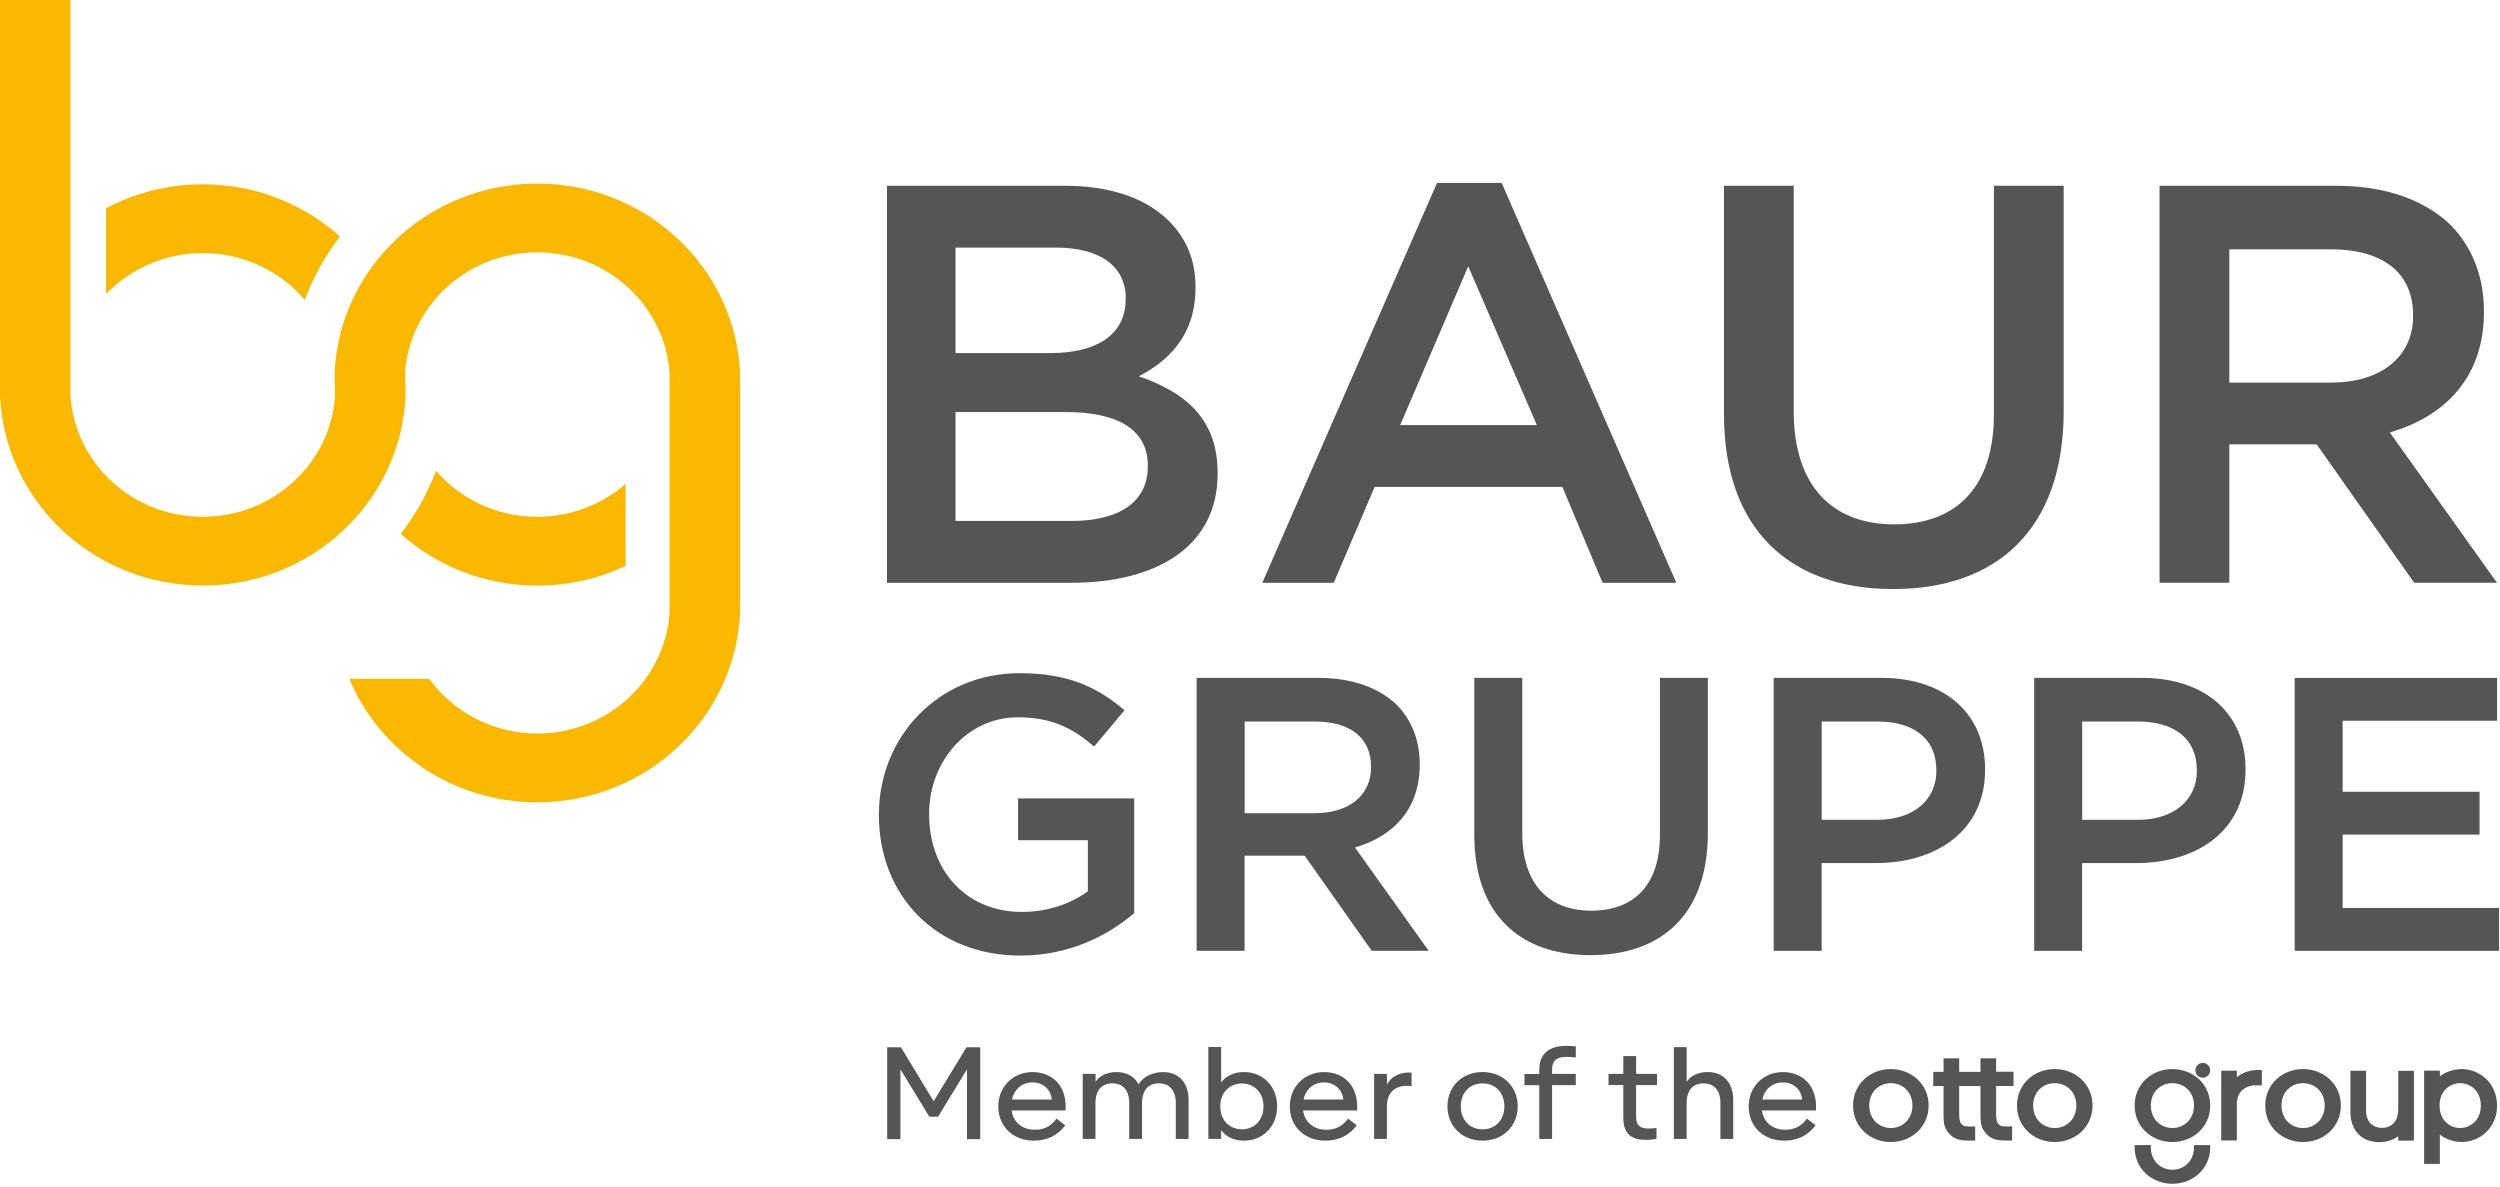
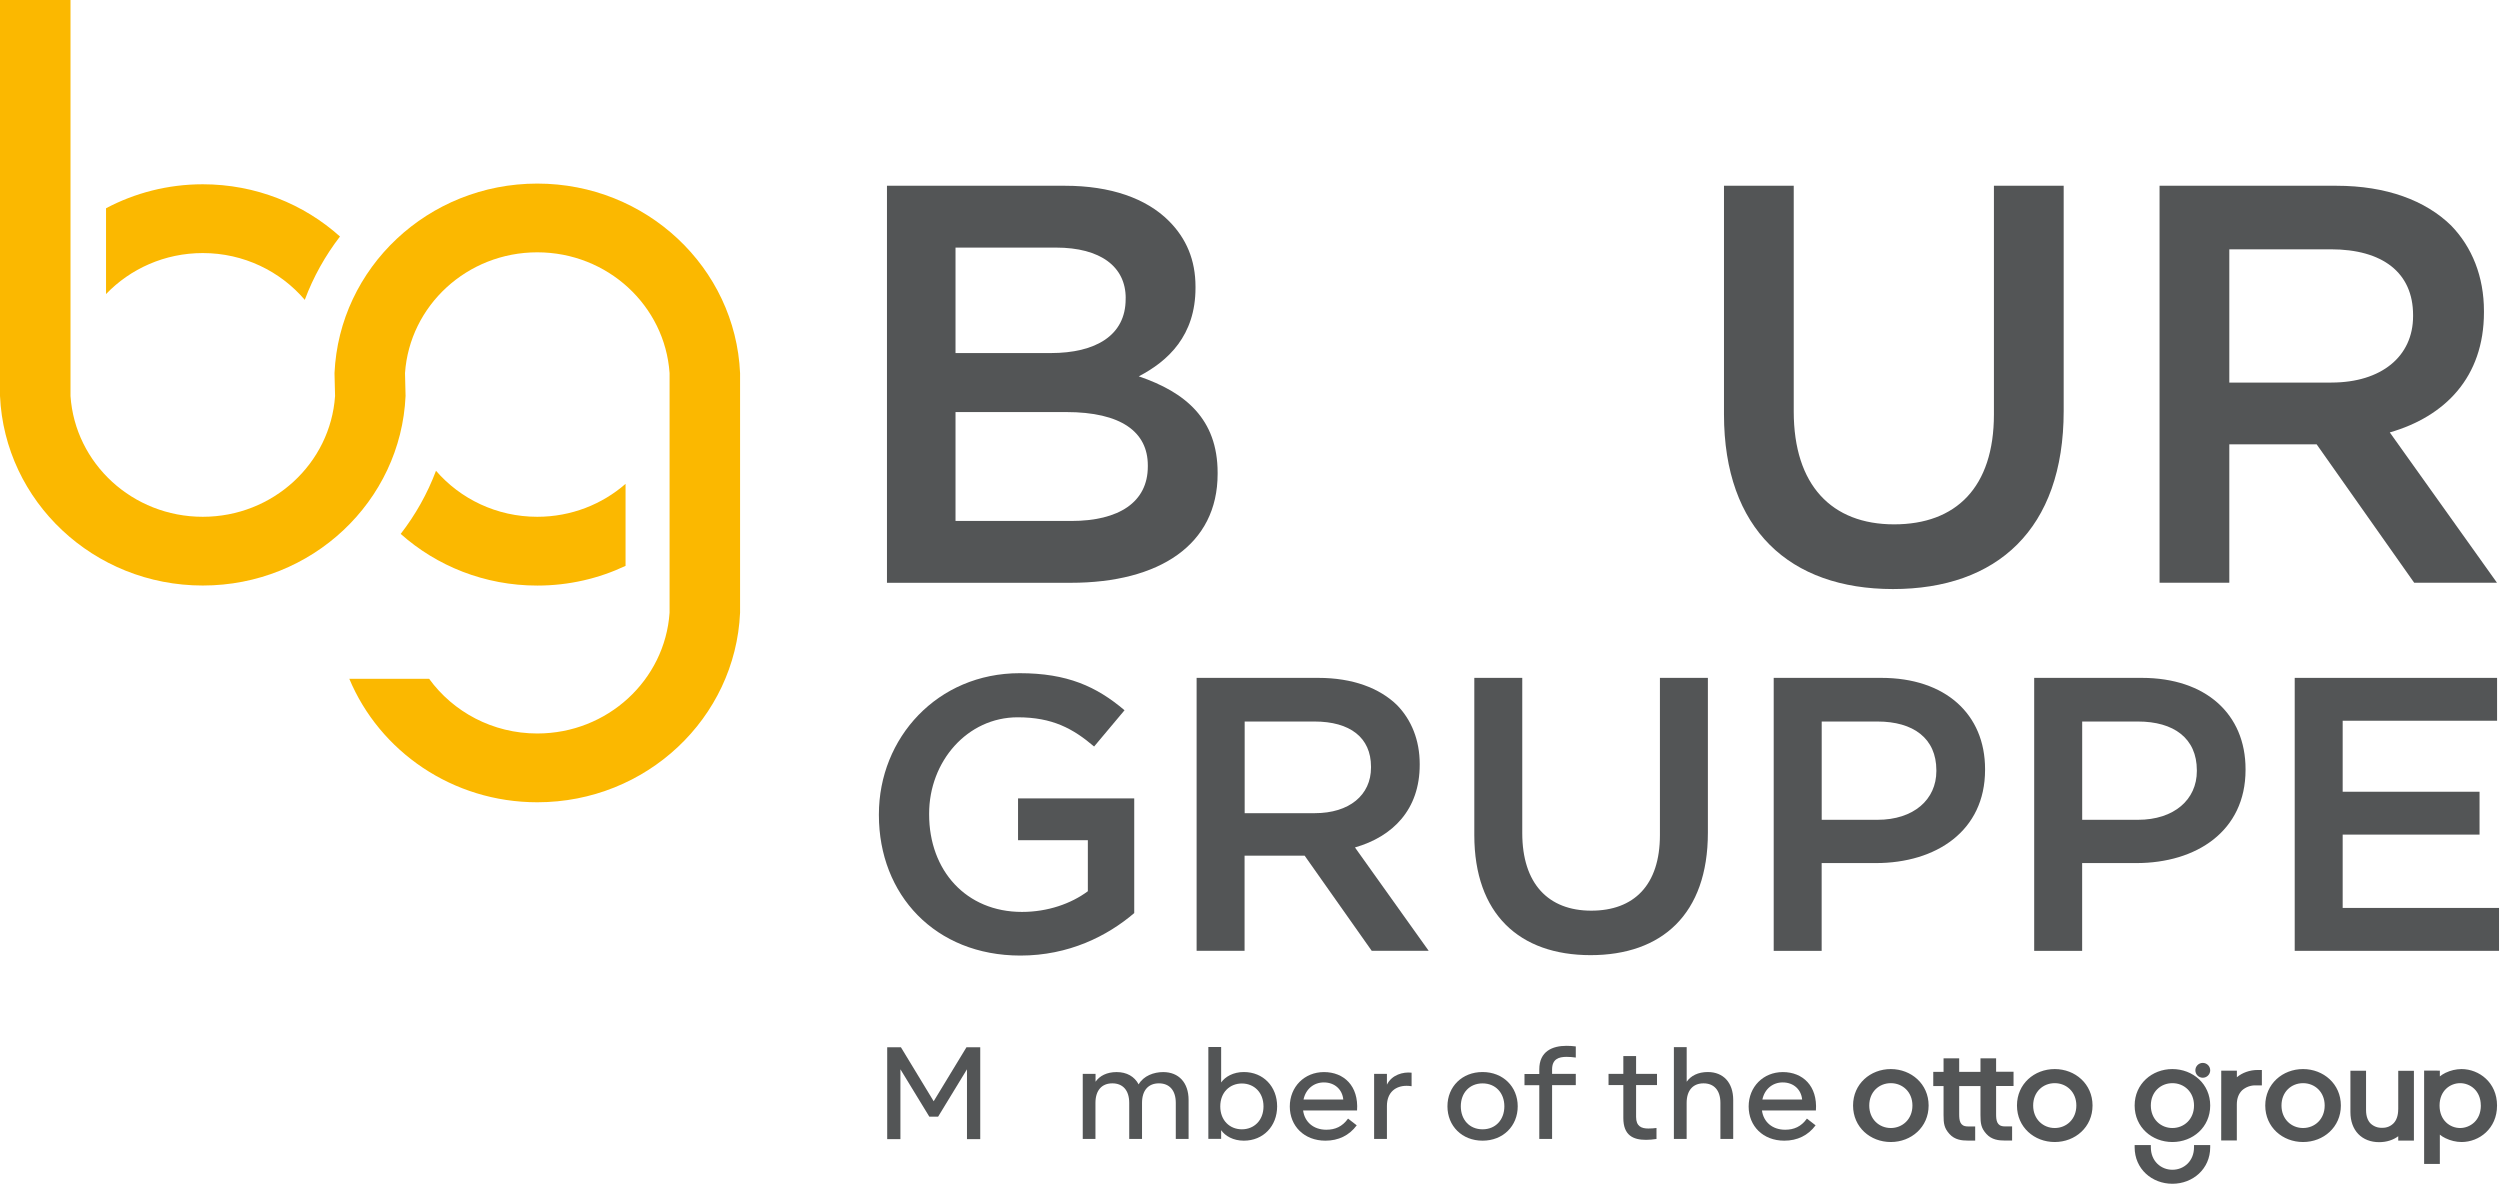
<svg xmlns="http://www.w3.org/2000/svg" width="539px" height="256px" viewBox="0 0 539 256" version="1.1">
  <title>BAUR-Gruppe-Basislogo-SVG</title>
  <g id="Page-1" stroke="none" stroke-width="1" fill="none" fill-rule="evenodd">
    <g id="BAUR-Gruppe-Basislogo-SVG" fill-rule="nonzero">
      <path d="M229.86,88.84 L206.01,88.84 L206.01,112.32 L230.96,112.32 C241.23,112.32 247.47,108.28 247.47,100.58 L247.47,100.34 C247.47,93.12 241.72,88.84 229.86,88.84 M242.7,64.26 C242.7,57.53 237.32,53.38 227.66,53.38 L206.01,53.38 L206.01,76.12 L226.55,76.12 C236.21,76.12 242.69,72.33 242.69,64.5 L242.69,64.26 L242.7,64.26 Z M191.22,40.05 L229.62,40.05 C239.4,40.05 247.11,42.74 252,47.63 C255.79,51.42 257.75,56.07 257.75,61.81 L257.75,62.06 C257.75,72.33 251.88,77.83 245.52,81.14 C255.55,84.56 262.52,90.31 262.52,101.93 L262.52,102.17 C262.52,117.46 249.93,125.65 230.85,125.65 L191.23,125.65 L191.23,40.05 L191.22,40.05 Z" id="Shape" fill="#535556" />
-       <path d="M331.35,91.65 L316.55,57.41 L301.88,91.65 L331.35,91.65 Z M309.82,39.44 L323.76,39.44 L361.42,125.65 L345.52,125.65 L336.84,104.98 L296.37,104.98 L287.56,125.65 L272.15,125.65 L309.82,39.44 Z" id="Shape" fill="#535556" />
      <g id="Group" transform="translate(189.49, 40.05)" fill="#535556">
        <path d="M182.2,49.28 L182.2,-2.84217094e-14 L197.24,-2.84217094e-14 L197.24,48.67 C197.24,64.57 205.43,73 218.88,73 C232.21,73 240.4,65.05 240.4,49.28 L240.4,-2.84217094e-14 L255.44,-2.84217094e-14 L255.44,48.55 C255.44,74.11 241.01,86.95 218.63,86.95 C196.39,86.94 182.2,74.1 182.2,49.28" id="Path" />
        <path d="M313.16,42.43 C323.92,42.43 330.77,36.81 330.77,28.12 L330.77,27.88 C330.77,18.71 324.17,13.7 313.04,13.7 L291.15,13.7 L291.15,42.44 L313.16,42.44 L313.16,42.43 Z M276.11,-2.84217094e-14 L314.26,-2.84217094e-14 C325.02,-2.84217094e-14 333.46,3.18 338.96,8.56 C343.48,13.21 346.05,19.57 346.05,27.02 L346.05,27.26 C346.05,41.32 337.61,49.76 325.75,53.18 L348.86,85.59 L331.01,85.59 L309.98,55.75 L291.15,55.75 L291.15,85.59 L276.11,85.59 L276.11,-2.84217094e-14 L276.11,-2.84217094e-14 Z" id="Shape" />
        <path d="M-2.84217094e-14,135.69 L-2.84217094e-14,135.52 C-2.84217094e-14,119.04 12.61,105.09 30.35,105.09 C40.6,105.09 46.91,107.95 52.96,113.08 L46.4,120.9 C41.86,117.03 37.41,114.6 29.92,114.6 C19.07,114.6 10.83,124.1 10.83,135.37 L10.83,135.54 C10.83,147.65 18.82,156.56 30.84,156.56 C36.39,156.56 41.43,154.79 45.05,152.1 L45.05,141.09 L30,141.09 L30,132.09 L55.05,132.09 L55.05,156.81 C49.25,161.77 40.93,165.97 30.5,165.97 C12.1,165.96 -2.84217094e-14,152.84 -2.84217094e-14,135.69" id="Path" />
        <path d="M93.99,135.27 C101.39,135.27 106.1,131.4 106.1,125.43 L106.1,125.26 C106.1,118.95 101.56,115.51 93.91,115.51 L78.86,115.51 L78.86,135.27 L93.99,135.27 Z M68.51,106.1 L94.74,106.1 C102.14,106.1 107.94,108.29 111.72,111.98 C114.83,115.17 116.6,119.55 116.6,124.67 L116.6,124.84 C116.6,134.51 110.8,140.31 102.64,142.66 L118.53,164.94 L106.25,164.94 L91.79,144.43 L78.84,144.43 L78.84,164.94 L68.5,164.94 L68.5,106.1 L68.51,106.1 Z" id="Shape" />
        <path d="M128.37,139.98 L128.37,106.1 L138.71,106.1 L138.71,139.56 C138.71,150.49 144.34,156.29 153.59,156.29 C162.75,156.29 168.39,150.83 168.39,139.98 L168.39,106.1 L178.73,106.1 L178.73,139.48 C178.73,157.05 168.81,165.88 153.42,165.88 C138.12,165.87 128.37,157.04 128.37,139.98" id="Path" />
        <path d="M215.29,136.7 C223.11,136.7 227.99,132.33 227.99,126.19 L227.99,126.02 C227.99,119.13 223.03,115.51 215.29,115.51 L203.27,115.51 L203.27,136.7 L215.29,136.7 L215.29,136.7 Z M192.93,106.1 L216.13,106.1 C229.92,106.1 238.49,113.92 238.49,125.77 L238.49,125.94 C238.49,139.14 227.9,146.03 214.95,146.03 L203.26,146.03 L203.26,164.95 L192.92,164.95 L192.92,106.1 L192.93,106.1 Z" id="Shape" />
-         <path d="M271.45,136.7 C279.27,136.7 284.15,132.33 284.15,126.19 L284.15,126.02 C284.15,119.13 279.19,115.51 271.45,115.51 L259.43,115.51 L259.43,136.7 L271.45,136.7 L271.45,136.7 Z M249.09,106.1 L272.29,106.1 C286.08,106.1 294.65,113.92 294.65,125.77 L294.65,125.94 C294.65,139.14 284.06,146.03 271.11,146.03 L259.42,146.03 L259.42,164.95 L249.08,164.95 L249.08,106.1 L249.09,106.1 Z" id="Shape" />
+         <path d="M271.45,136.7 C279.27,136.7 284.15,132.33 284.15,126.19 L284.15,126.02 C284.15,119.13 279.19,115.51 271.45,115.51 L259.43,115.51 L259.43,136.7 L271.45,136.7 L271.45,136.7 Z M249.09,106.1 L272.29,106.1 C286.08,106.1 294.65,113.92 294.65,125.77 L294.65,125.94 C294.65,139.14 284.06,146.03 271.11,146.03 L259.42,146.03 L259.42,164.95 L249.08,164.95 L249.08,106.1 Z" id="Shape" />
      </g>
      <polygon id="Path" fill="#535556" points="494.74 146.15 494.74 205 538.79 205 538.79 195.75 505.08 195.75 505.08 179.94 534.59 179.94 534.59 170.7 505.08 170.7 505.08 155.39 538.37 155.39 538.37 146.15" />
      <g id="Group" transform="translate(215.23, 225.48)" fill="#535556">
        <path d="M215.13,5.59 L218.89,5.59 L218.89,8.66 L215.13,8.66 L215.13,14.72 C215.13,15.37 215.16,16.03 215.41,16.54 C215.53,16.78 215.7,16.98 215.94,17.13 C216.18,17.27 216.52,17.37 217,17.37 L218.58,17.37 L218.58,20.42 L217,20.42 C215.71,20.42 214.18,20.27 213.03,18.99 C212.48,18.38 212.15,17.82 211.97,17.17 C211.79,16.53 211.76,15.82 211.76,14.93 L211.76,8.67 L207.17,8.67 L207.17,14.73 C207.17,15.38 207.2,16.04 207.45,16.55 C207.57,16.79 207.74,16.99 207.98,17.14 C208.22,17.28 208.56,17.38 209.04,17.38 L210.62,17.38 L210.62,20.43 L209.04,20.43 C207.75,20.43 206.22,20.28 205.07,19 C204.52,18.39 204.19,17.83 204.01,17.18 C203.83,16.54 203.8,15.83 203.8,14.94 L203.8,8.68 L201.58,8.68 L201.58,5.61 L203.8,5.61 L203.8,2.69 L207.17,2.69 L207.17,5.61 L211.76,5.61 L211.76,2.69 L215.13,2.69 L215.13,5.59 L215.13,5.59 Z M200.58,12.86 L200.58,12.88 C200.58,17.53 196.84,20.74 192.43,20.74 C188.01,20.74 184.29,17.55 184.29,12.88 L184.29,12.86 C184.29,8.21 188.02,5.01 192.43,5.01 C196.84,5.02 200.58,8.22 200.58,12.86 M197.09,12.86 C197.09,9.93 194.95,8.05 192.43,8.05 C189.91,8.05 187.78,9.92 187.78,12.86 L187.78,12.88 C187.78,15.82 189.92,17.72 192.43,17.72 C194.94,17.72 197.09,15.82 197.09,12.88 L197.09,12.86 Z M235.92,12.86 L235.92,12.88 C235.92,17.53 232.18,20.74 227.77,20.74 C223.36,20.74 219.63,17.55 219.63,12.88 L219.63,12.86 C219.63,8.21 223.36,5.01 227.77,5.01 C232.18,5.01 235.92,8.22 235.92,12.86 M232.43,12.86 C232.43,9.93 230.29,8.05 227.77,8.05 C225.25,8.05 223.12,9.92 223.12,12.86 L223.12,12.88 C223.12,15.82 225.26,17.72 227.77,17.72 C230.29,17.72 232.43,15.82 232.43,12.88 L232.43,12.86 Z M267.04,6.77 L267.04,5.36 L263.67,5.36 L263.66,20.41 L267.03,20.41 L267.03,12.63 C267.03,11.25 267.48,10.26 268.18,9.58 C268.99,8.87 270.04,8.49 271.12,8.53 L272.43,8.53 L272.43,5.21 L271.49,5.21 C269.81,5.21 268.19,5.8 267.04,6.77 M301.82,13.72 C301.82,15.06 301.44,16.04 300.85,16.67 C300.53,17 300.14,17.27 299.71,17.44 C299.28,17.61 298.82,17.69 298.36,17.67 L298.35,17.67 L298.34,17.67 C297.89,17.69 297.43,17.62 297.01,17.46 C296.59,17.3 296.2,17.06 295.87,16.75 C295.28,16.15 294.89,15.21 294.89,13.85 L294.89,5.37 L291.52,5.37 L291.52,14.27 C291.52,16.24 292.11,17.86 293.21,19.01 C294.32,20.16 295.89,20.77 297.71,20.77 C299.32,20.77 300.76,20.3 301.83,19.49 L301.83,20.43 L305.21,20.43 L305.21,5.38 L301.83,5.38 L301.83,13.72 L301.82,13.72 Z M289.46,12.86 L289.46,12.88 C289.46,17.53 285.72,20.74 281.31,20.74 C276.9,20.74 273.16,17.55 273.16,12.88 L273.16,12.86 C273.16,8.21 276.9,5.01 281.31,5.01 C285.72,5.02 289.46,8.22 289.46,12.86 M285.97,12.86 C285.97,9.93 283.83,8.05 281.31,8.05 C278.79,8.05 276.66,9.92 276.66,12.86 L276.66,12.88 C276.66,15.82 278.8,17.72 281.31,17.72 C283.83,17.72 285.97,15.82 285.97,12.88 L285.97,12.86 Z M323.13,12.86 L323.13,12.89 C323.13,17.86 319.27,20.74 315.48,20.74 L315.48,20.74 C314.28,20.73 313.1,20.44 312.02,19.92 C311.59,19.71 311.17,19.46 310.8,19.15 L310.8,25.47 L307.41,25.47 L307.41,5.34 L310.8,5.35 L310.8,6.59 C311.18,6.29 311.59,6.03 312.02,5.82 C313.1,5.3 314.28,5.02 315.48,5.01 L315.48,5.01 C319.27,5.02 323.13,7.91 323.13,12.86 M319.63,12.86 C319.63,9.65 317.31,8.05 315.17,8.05 C313.03,8.05 310.74,9.67 310.74,12.86 L310.74,12.89 C310.74,16.08 313.01,17.72 315.17,17.72 C316.27,17.72 317.38,17.29 318.22,16.5 C319.05,15.71 319.63,14.52 319.64,12.9 L319.64,12.86 L319.63,12.86 Z M261.29,12.86 L261.29,12.88 C261.29,17.53 257.55,20.74 253.14,20.74 C248.73,20.74 245,17.55 245,12.88 L245,12.86 C245,8.21 248.73,5.01 253.14,5.01 C257.55,5.02 261.29,8.22 261.29,12.86 M257.8,12.86 C257.8,9.93 255.66,8.05 253.14,8.05 C250.62,8.05 248.49,9.92 248.49,12.86 L248.49,12.88 C248.49,15.82 250.63,17.72 253.14,17.72 C255.66,17.72 257.8,15.82 257.8,12.88 L257.8,12.86 Z M257.8,21.88 C257.8,24.82 255.66,26.72 253.14,26.72 C250.63,26.72 248.49,24.82 248.49,21.88 L248.49,21.4 L245,21.4 L245,21.88 C245,26.55 248.73,29.74 253.14,29.74 C257.55,29.74 261.29,26.53 261.29,21.88 L261.29,21.4 L257.8,21.4 L257.8,21.88 Z M259.69,3.68 C258.81,3.68 258.09,4.4 258.09,5.28 C258.09,6.17 258.81,6.88 259.69,6.88 C260.57,6.88 261.29,6.16 261.29,5.28 C261.29,4.4 260.57,3.68 259.69,3.68" id="Shape" />
-         <path d="M7.69,20.45 C10.49,20.45 12.82,19.32 14.43,17.14 L12.56,15.69 C11.32,17.43 9.77,18.09 7.87,18.09 C5.08,18.09 3.2,16.39 2.87,13.94 L14.5,13.94 C14.88,8.65 11.66,5.66 7.37,5.66 C3.14,5.66 0,8.85 0,13.08 C0,17.3 3.09,20.45 7.69,20.45 M2.96,11.58 C3.45,9.3 5.18,7.89 7.34,7.89 C9.75,7.89 11.34,9.48 11.53,11.58 L2.96,11.58 Z" id="Shape" />
        <path d="M18.19,20.08 L20.95,20.08 L20.95,12.31 C20.95,9.57 22.34,8.09 24.59,8.09 C26.84,8.09 28.23,9.57 28.23,12.31 L28.23,20.08 L30.99,20.08 L30.99,12.31 C30.99,9.57 32.38,8.09 34.63,8.09 C36.88,8.09 38.27,9.57 38.27,12.31 L38.27,20.08 L41.03,20.08 L41.03,11.67 C41.03,7.93 38.9,5.66 35.55,5.66 C33.53,5.66 31.33,6.46 30.26,8.31 C29.36,6.61 27.7,5.66 25.52,5.66 C23.42,5.66 21.86,6.46 20.97,7.74 L20.97,6.04 L18.21,6.04 L18.21,20.08 L18.19,20.08 Z" id="Path" />
        <path d="M52.94,20.45 C57.14,20.45 60.12,17.31 60.12,13.05 C60.12,8.79 57.14,5.65 52.94,5.65 C50.66,5.65 48.92,6.66 48.05,7.9 L48.05,0.26 L45.29,0.26 L45.29,20.06 L48.05,20.06 L48.05,18.19 C48.92,19.44 50.66,20.45 52.94,20.45 M52.52,18 C49.92,18 47.86,16.1 47.86,13.06 C47.86,10.02 49.92,8.12 52.52,8.12 C55.12,8.12 57.18,10.02 57.18,13.06 C57.18,16.1 55.12,18 52.52,18" id="Shape" />
        <path d="M70.54,20.45 C73.34,20.45 75.67,19.32 77.28,17.14 L75.41,15.69 C74.17,17.43 72.62,18.09 70.72,18.09 C67.93,18.09 66.04,16.39 65.72,13.94 L77.35,13.94 C77.73,8.65 74.51,5.66 70.22,5.66 C65.99,5.66 62.85,8.85 62.85,13.08 C62.85,17.3 65.95,20.45 70.54,20.45 Z M65.81,11.58 C66.29,9.3 68.03,7.89 70.19,7.89 C72.6,7.89 74.19,9.48 74.38,11.58 L65.81,11.58 Z" id="Shape" />
        <path d="M81.03,20.08 L83.79,20.08 L83.79,12.98 C83.79,9.95 85.74,8.62 88.03,8.62 C88.38,8.62 88.74,8.65 89.11,8.71 L89.11,5.79 C87.29,5.58 84.83,6.24 83.79,8.38 L83.79,6.05 L81.03,6.05 L81.03,20.08 Z" id="Path" />
        <path d="M104.41,20.45 C108.83,20.45 111.99,17.3 111.99,13.04 C111.99,8.8 108.82,5.65 104.41,5.65 C99.99,5.65 96.84,8.8 96.84,13.04 C96.84,17.3 99.99,20.45 104.41,20.45 M104.41,18 C101.59,18 99.72,15.93 99.72,13.04 C99.72,10.16 101.59,8.1 104.41,8.1 C107.22,8.1 109.11,10.16 109.11,13.04 C109.11,15.93 107.23,18 104.41,18" id="Shape" />
        <path d="M116.64,20.08 L119.4,20.08 L119.4,8.47 L124.51,8.47 L124.51,6.05 L119.4,6.05 L119.4,5.11 C119.4,2.87 120.8,2.38 122.5,2.38 C123.15,2.38 123.85,2.43 124.51,2.53 L124.51,0.13 C123.86,0.04 123.16,0 122.49,0 C119.46,0 116.64,1.19 116.64,5.07 L116.64,6.07 L113.45,6.07 L113.45,8.49 L116.64,8.49 L116.64,20.08 Z" id="Path" />
        <path d="M139.65,20.27 C140.38,20.27 141.13,20.2 141.91,20.08 L141.91,17.71 C141.4,17.78 140.82,17.83 140.15,17.83 C138.68,17.83 137.51,17.37 137.51,15.32 L137.51,8.46 L142.02,8.46 L142.02,6.04 L137.51,6.04 L137.51,2.21 L134.76,2.21 L134.76,6.04 L131.57,6.04 L131.57,8.46 L134.76,8.46 L134.76,15.56 C134.76,19.3 136.87,20.27 139.65,20.27" id="Path" />
        <path d="M145.65,20.08 L148.41,20.08 L148.41,12.31 C148.41,9.57 149.8,8.09 152.05,8.09 C154.3,8.09 155.69,9.57 155.69,12.31 L155.69,20.08 L158.45,20.08 L158.45,11.67 C158.45,7.93 156.32,5.65 152.97,5.65 C150.87,5.65 149.31,6.46 148.42,7.74 L148.42,0.28 L145.66,0.28 L145.66,20.08 L145.65,20.08 Z" id="Path" />
        <path d="M169.47,20.45 C172.27,20.45 174.6,19.32 176.21,17.14 L174.34,15.69 C173.1,17.43 171.55,18.09 169.65,18.09 C166.86,18.09 164.97,16.39 164.65,13.94 L176.28,13.94 C176.66,8.65 173.44,5.66 169.15,5.66 C164.92,5.66 161.78,8.85 161.78,13.08 C161.78,17.3 164.87,20.45 169.47,20.45 M164.74,11.58 C165.22,9.3 166.96,7.89 169.12,7.89 C171.53,7.89 173.12,9.48 173.31,11.58 L164.74,11.58 Z" id="Shape" />
      </g>
      <polygon id="Path" fill="#535556" points="208.37 225.79 201.3 237.43 194.24 225.79 191.28 225.79 191.28 245.59 194.13 245.59 194.13 230.54 200.36 240.75 202.26 240.75 208.48 230.54 208.48 245.59 211.34 245.59 211.34 225.79" />
      <g id="Group" transform="translate(-0, 0)" fill="#FBB800">
        <path d="M115.84,39.58 C92.32,39.58 73.14,57.71 72.12,80.45 L72.24,85.38 C71.24,99.92 58.86,111.42 43.72,111.42 C28.58,111.42 16.2,99.93 15.2,85.38 L15.2,0 L1.42108547e-14,0 L1.42108547e-14,85.37 C1.02,108.11 20.2,126.24 43.72,126.24 C67.24,126.24 86.42,108.11 87.44,85.37 L87.32,80.44 C88.32,65.9 100.7,54.4 115.84,54.4 C130.98,54.4 143.36,65.9 144.36,80.44 L144.36,132.1 C143.36,146.64 130.98,158.14 115.84,158.14 C106.21,158.14 97.7,153.48 92.52,146.35 L75.31,146.35 C81.83,161.96 97.52,172.97 115.84,172.97 C139.36,172.97 158.54,154.84 159.56,132.1 L159.56,80.44 C158.55,57.71 139.36,39.58 115.84,39.58" id="Path" />
        <path d="M43.72,39.73 C36.17,39.73 29.06,41.61 22.86,44.9 L22.86,63.4 C28.08,57.96 35.49,54.56 43.72,54.56 C52.56,54.56 60.46,58.49 65.71,64.65 C67.55,59.71 70.13,55.11 73.3,50.99 C65.51,44 55.13,39.73 43.72,39.73" id="Path" />
        <path d="M134.87,104.32 C129.82,108.73 123.15,111.42 115.84,111.42 C107.08,111.42 99.24,107.56 94,101.5 C92.15,106.43 89.57,111 86.39,115.11 C94.16,122.03 104.49,126.25 115.84,126.25 C122.66,126.25 129.11,124.72 134.87,122 L134.87,104.32 L134.87,104.32 Z" id="Path" />
      </g>
    </g>
  </g>
</svg>